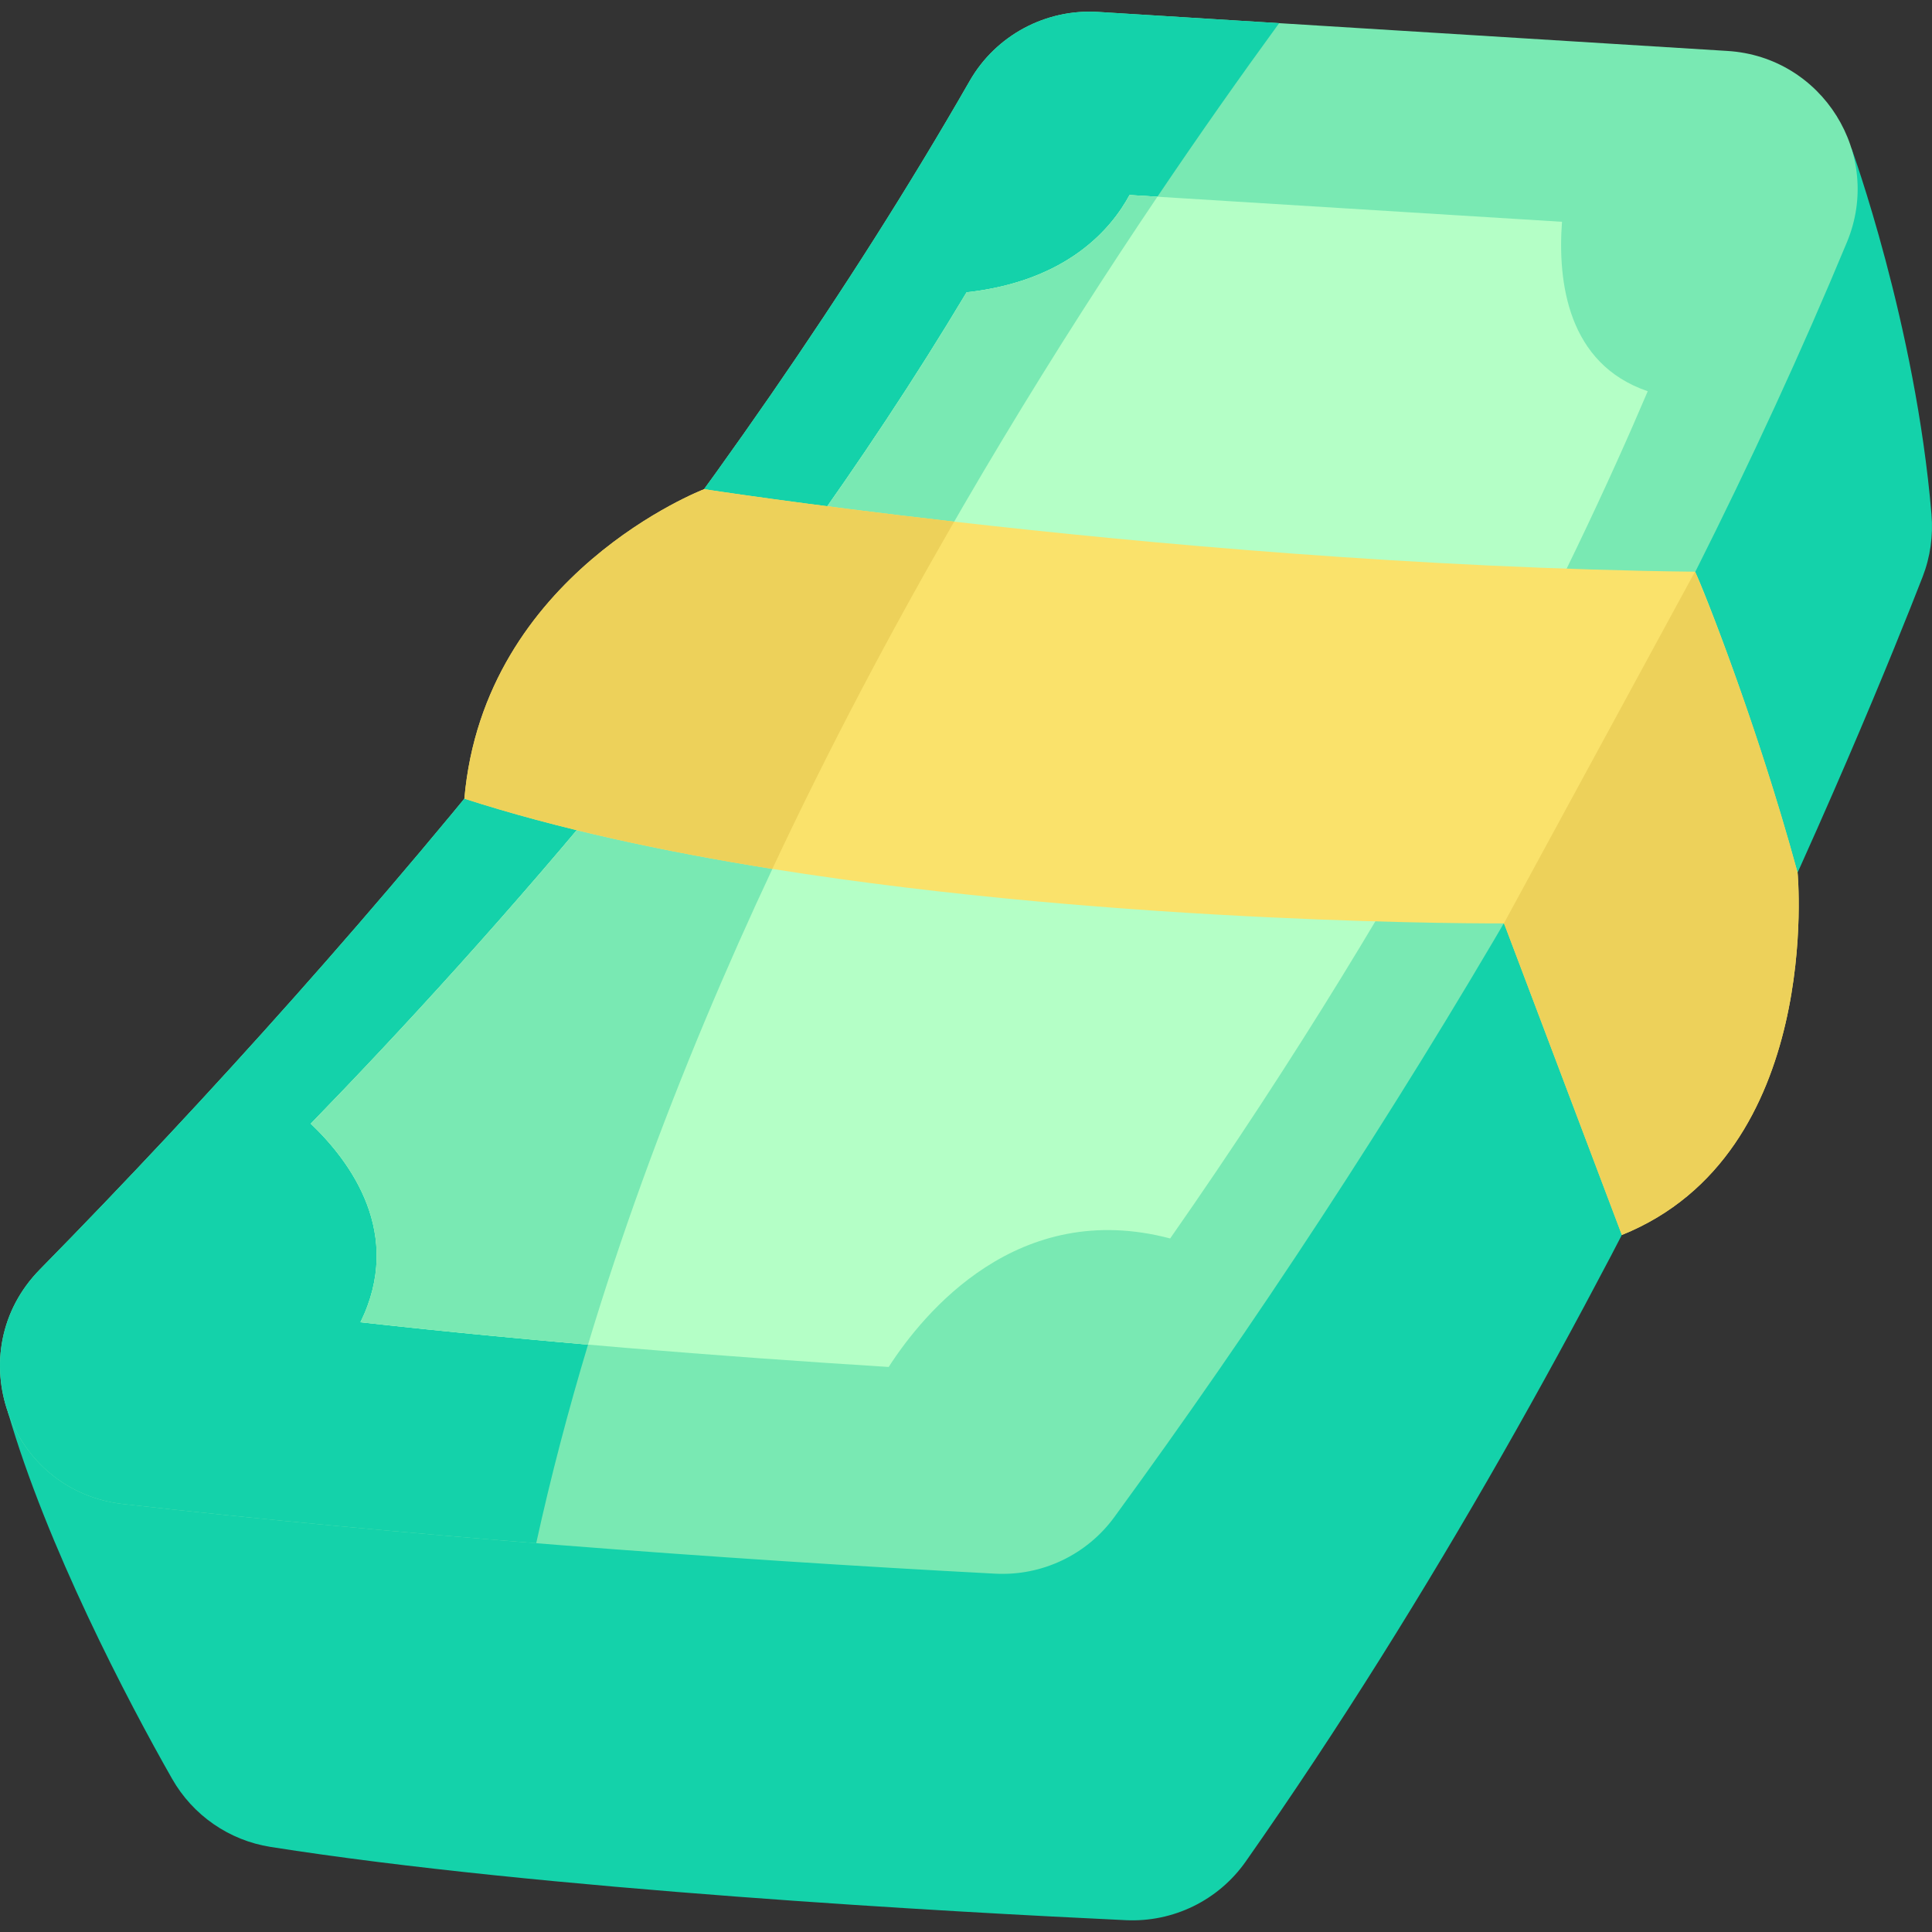
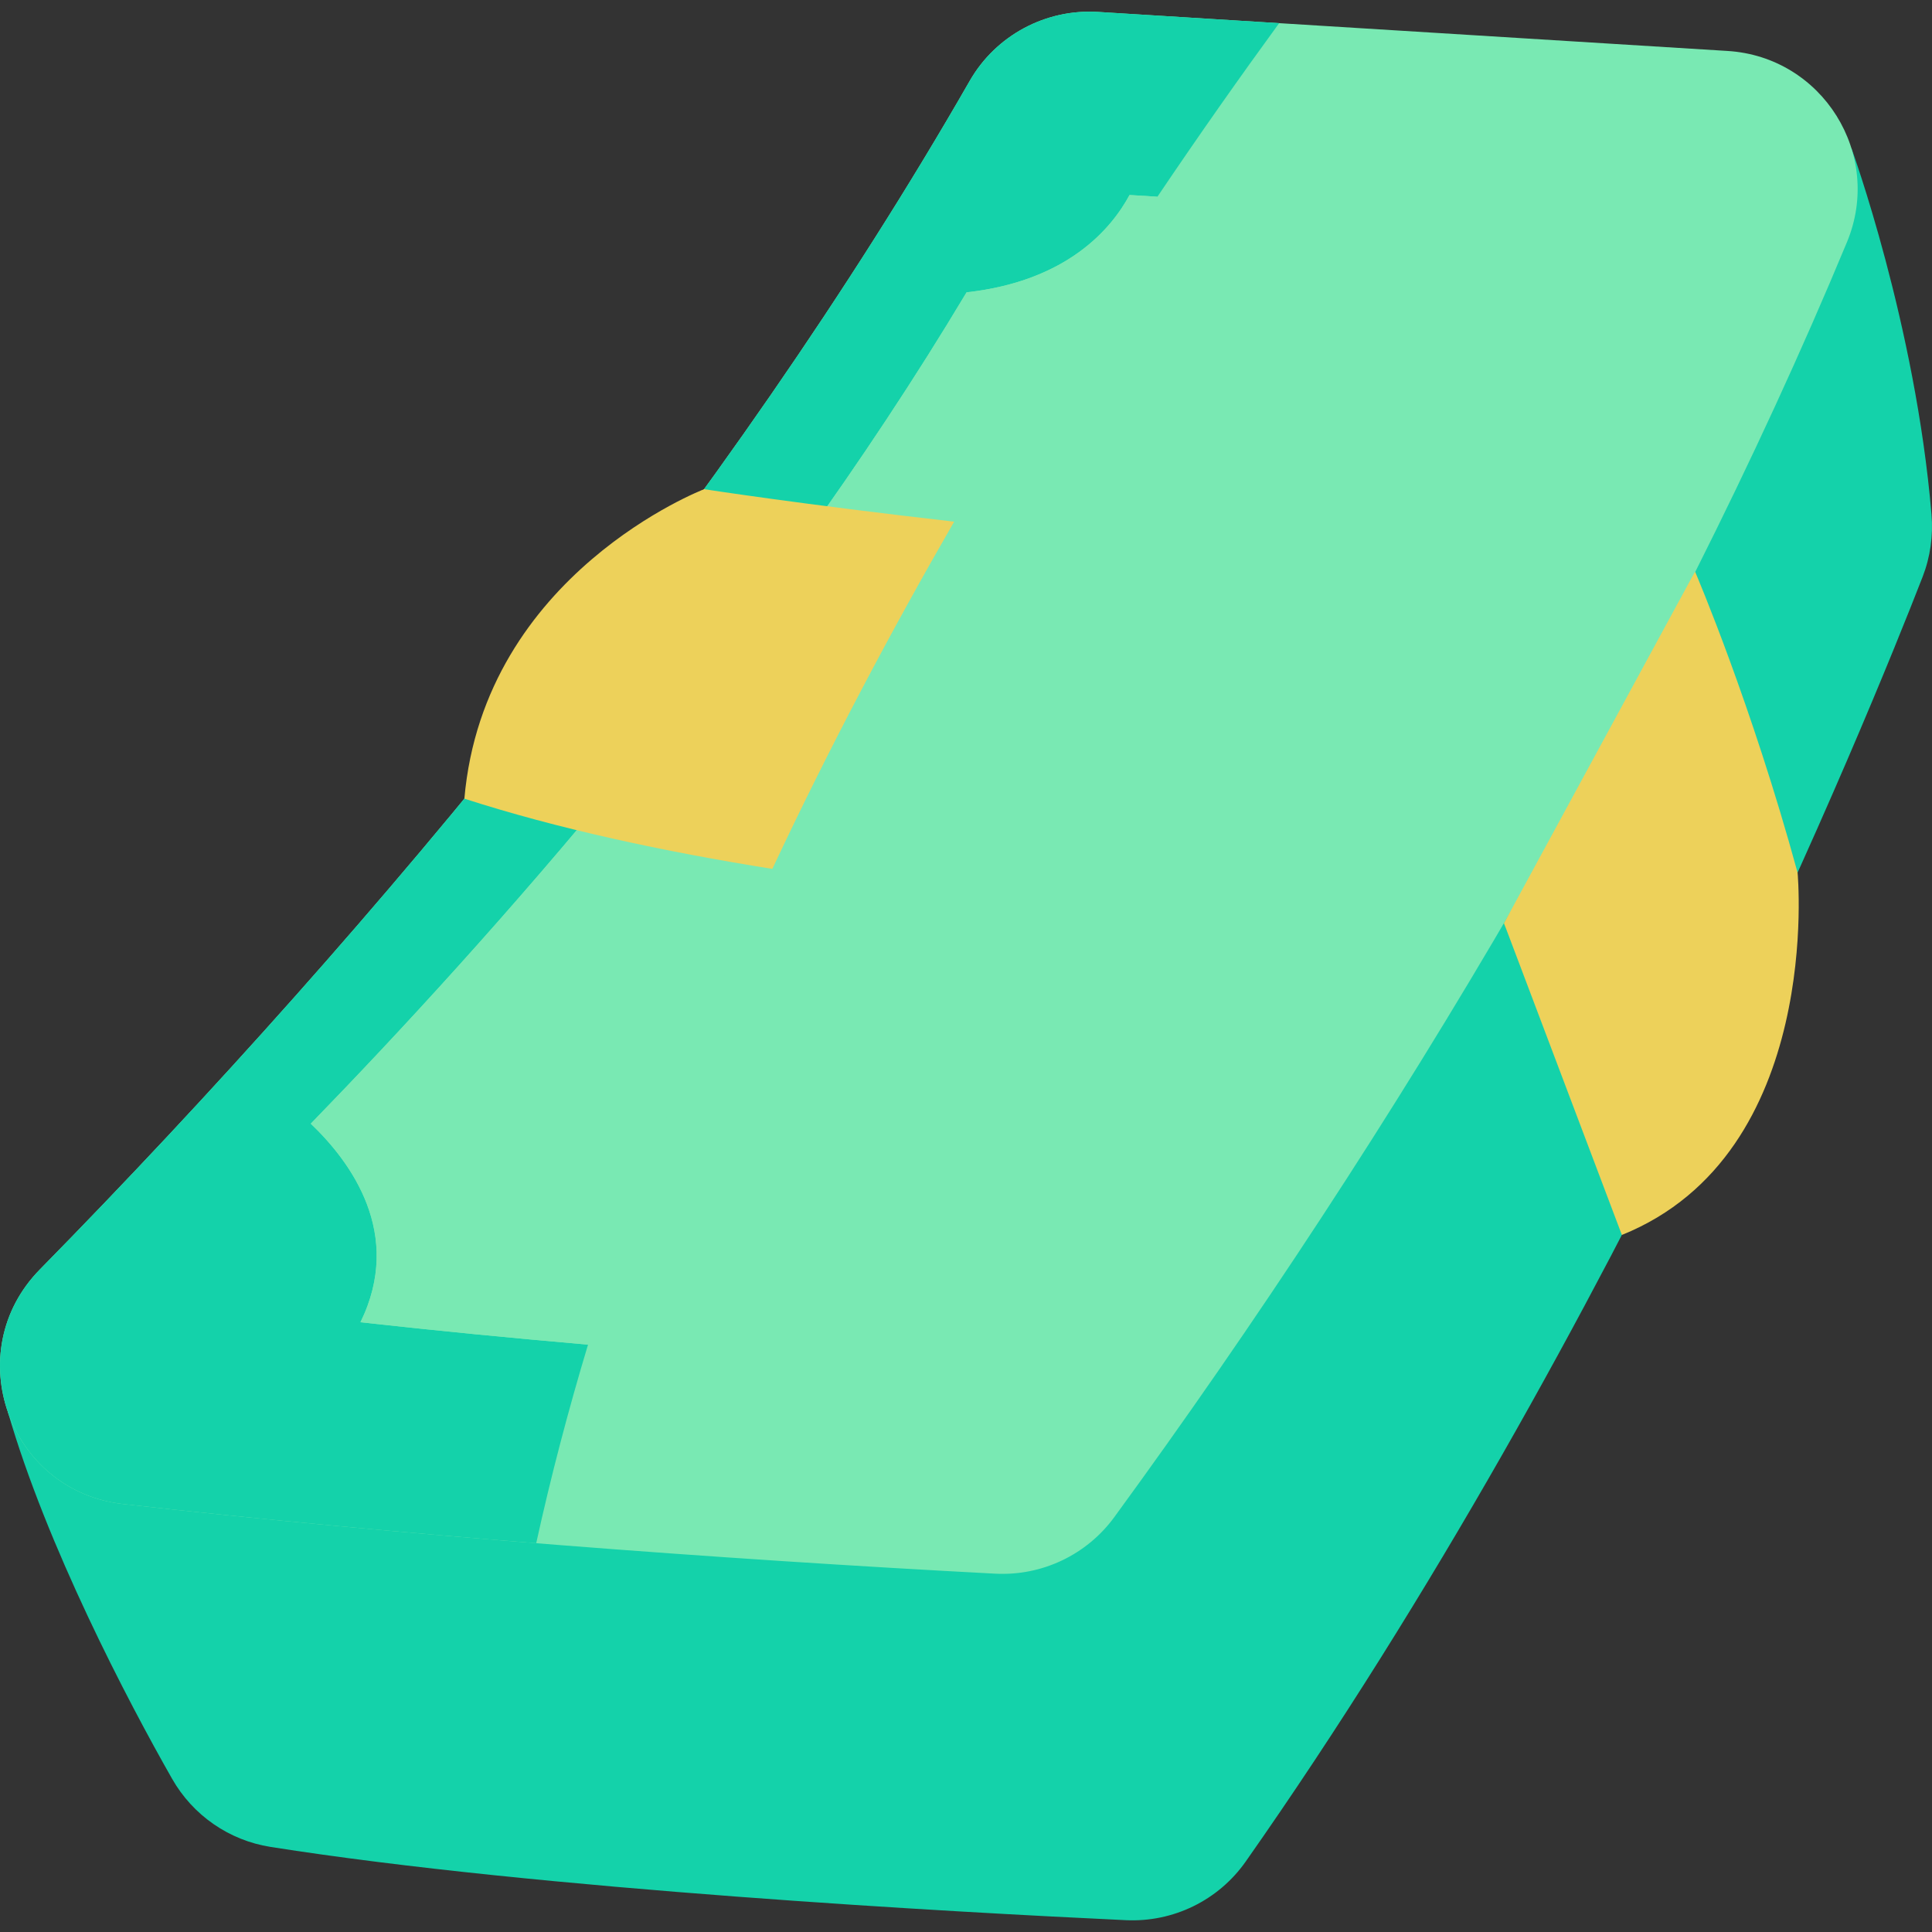
<svg xmlns="http://www.w3.org/2000/svg" id="Layer_1" height="512" viewBox="0 0 462.345 462.345" width="512">
  <rect x="0" y="0" width="462.345" height="462.345" fill="#333333" stroke="none" />
  <g>
    <g>
      <path d="m443.055 35.452s15.358 42.14 19.17 87.688c.424 5.065-.281 10.158-2.123 14.895-12.917 33.215-72.212 179.519-161.993 307.45-6.508 9.273-17.322 14.56-28.638 14.032-40.498-1.891-140.134-7.331-204.742-17.536-9.909-1.565-18.567-7.564-23.534-16.281-10.697-18.775-30.048-55.786-39.298-87.76" fill="#14d2aa" />
      <path d="m441.989 57.956c-43.482 104.676-108.25 213.263-175.33 305.11-6.59 9.02-17.31 14.11-28.47 13.53-65.465-3.444-142.428-9.211-208.7-16.66-27.47-3.09-39.31-36.43-19.95-56.14 81.408-82.893 164.968-184.043 222.53-284.45 6.25-10.9 18.19-17.27 30.73-16.49 55.561 3.451 22.023 1.371 150.64 9.34 22.7 1.41 37.29 24.751 28.55 45.76z" fill="#79e9b3" />
      <path d="m306.109 5.546c-9.08 12.45-18.9 26.36-29.13 41.53l-6.67-.41c-4.28 7.95-14.8 20.61-39 23.29-49.21 82.26-114.9 155.71-156.94 198.95 9.62 9.17 22.26 26.39 11.89 47.52 18.37 2.05 36.83 3.83 54.46 5.36-4.73 15.71-8.9 31.57-12.4 47.52-31.07-2.48-65.11-5.58-98.83-9.37-27.47-3.09-39.31-36.43-19.95-56.14 81.367-82.85 164.971-184.048 222.53-284.45 6.25-10.9 18.19-17.27 30.73-16.49z" fill="#14d2aa" />
-       <path d="m394.319 93.626c-17.99 42.3-53.68 115.99-114.29 202.75-36.41-9.62-58.95 17.71-67.36 30.75-40.778-2.549-85.287-6.111-126.41-10.7 10.37-21.13-2.27-38.35-11.89-47.52 42.04-43.24 107.73-116.69 156.94-198.95 24.2-2.68 34.72-15.34 39-23.29 9.514.585-8.168-.509 103.49 6.41-1.07 14.461 1.38 34.041 20.52 40.55z" fill="#b4ffc6" />
      <path d="m276.979 47.077c-47.8 70.88-104.54 169.27-136.26 274.71-17.63-1.53-36.09-3.31-54.46-5.36 10.37-21.13-2.27-38.35-11.89-47.52 42.04-43.24 107.73-116.69 156.94-198.95 24.2-2.68 34.72-15.34 39-23.29z" fill="#79e9b3" />
-       <path d="m388.129 295.537c-28.559-75.429-28.14-74.56-28.24-74.56-1.15.01-90.7.44-175.06-13.04-25.97-4.15-51.44-9.61-73.7-16.81 4.7-53.91 57.38-74.06 57.38-74.06s23.41 3.63 59.83 7.77c45.54 5.19 111.42 11.2 177.31 11.98 1.896 3.792 14.865 36.642 24.53 72.02 0-.001 6.32 67.209-42.05 86.7z" fill="#fae26b" />
    </g>
    <g fill="#edd15a">
      <path d="m388.129 295.537c-28.559-75.429-28.14-74.56-28.24-74.56 46.971-86.388 45.72-84.241 45.77-84.14.41.95 13.51 31.7 24.52 72 0-.001 6.32 67.209-42.05 86.7z" />
      <path d="m228.339 124.836c-15 26.01-29.81 53.89-43.51 83.1-25.97-4.15-51.44-9.61-73.7-16.81 4.7-53.91 57.38-74.06 57.38-74.06s23.41 3.631 59.83 7.77z" />
    </g>
  </g>
</svg>